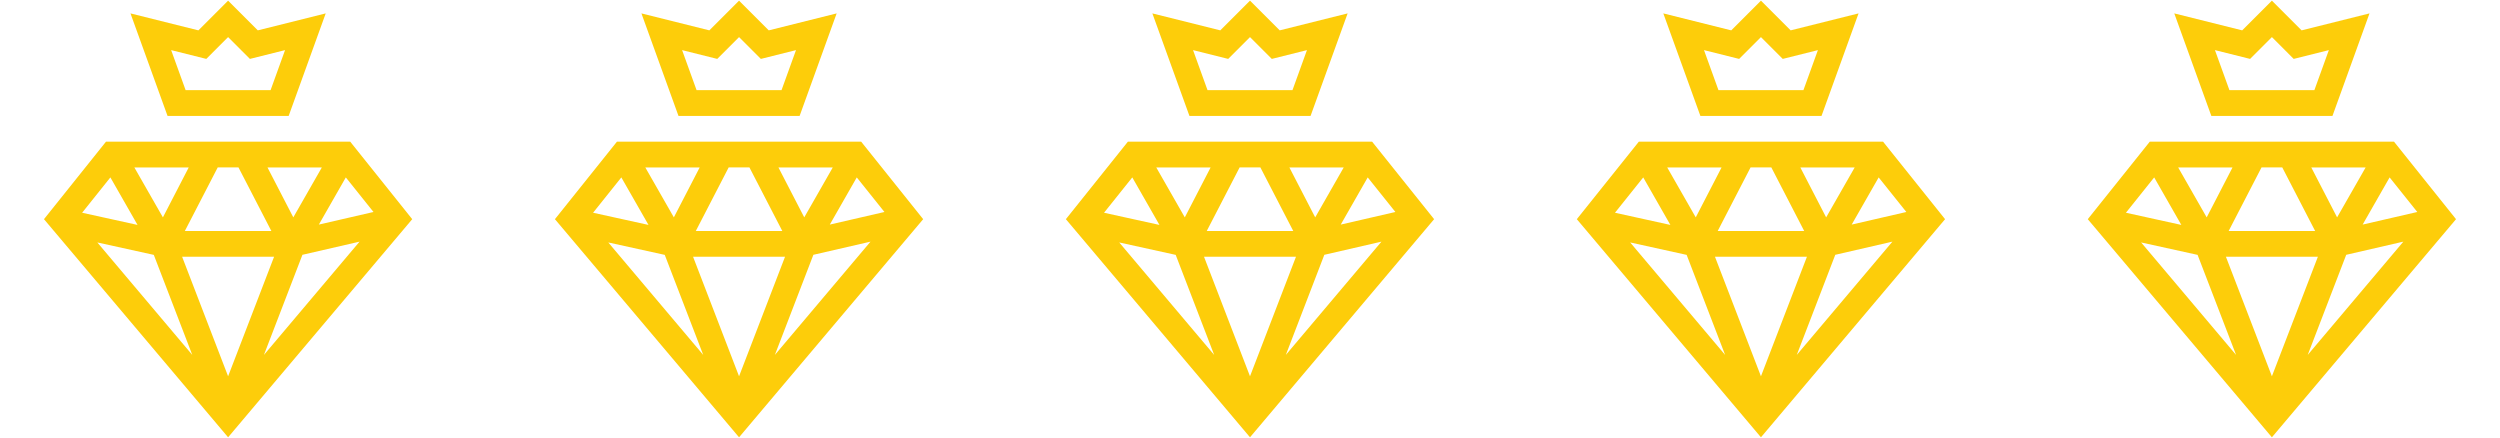
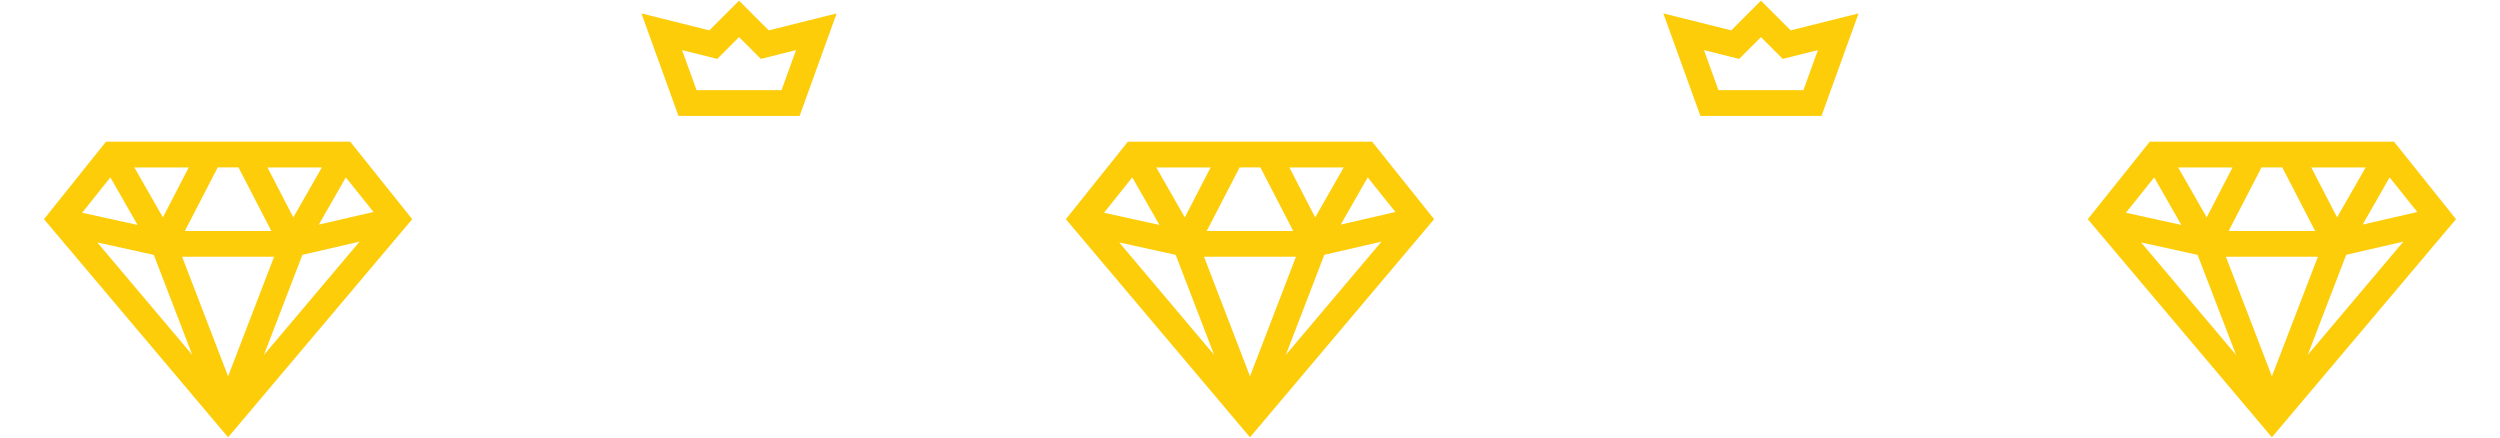
<svg xmlns="http://www.w3.org/2000/svg" width="137" height="24" viewBox="0 0 137 24" fill="none">
  <path d="M5.808 7.764L2.41 12.011L12.5 23.964L22.59 12.011L19.192 7.764L5.808 7.764ZM14.87 12.658H10.13L11.931 9.175H13.069L14.87 12.658ZM14.658 9.176H17.637L16.073 11.912L14.658 9.176ZM15.02 14.07L12.5 20.621L9.98 14.07H15.02ZM8.927 11.912L7.363 9.176H10.342L8.927 11.912ZM7.537 12.326L4.501 11.658L6.049 9.722L7.537 12.326ZM8.428 13.967L10.537 19.45L5.334 13.286L8.428 13.967ZM16.573 13.963L19.704 13.242L14.463 19.45L16.573 13.963ZM17.473 12.307L18.951 9.722L20.467 11.617L17.473 12.307Z" fill="#FDCD0A" />
-   <path d="M15.819 6.352L17.849 0.734L14.128 1.664L12.5 0.036L10.872 1.664L7.15 0.734L9.181 6.352H15.819ZM11.305 3.228L12.5 2.033L13.695 3.228L15.621 2.746L14.828 4.94H10.172L9.379 2.746L11.305 3.228Z" fill="#FDCD0A" />
-   <path d="M33.808 7.764L30.41 12.011L40.5 23.964L50.59 12.011L47.192 7.764L33.808 7.764ZM42.87 12.658H38.13L39.931 9.175H41.069L42.87 12.658ZM42.658 9.176H45.636L44.073 11.912L42.658 9.176ZM43.02 14.07L40.5 20.621L37.98 14.07H43.02ZM36.927 11.912L35.363 9.176H38.342L36.927 11.912ZM35.538 12.326L32.501 11.658L34.049 9.722L35.538 12.326ZM36.428 13.967L38.537 19.45L33.334 13.286L36.428 13.967ZM44.573 13.963L47.704 13.242L42.463 19.45L44.573 13.963ZM45.473 12.307L46.951 9.722L48.467 11.617L45.473 12.307Z" fill="#FDCD0A" />
  <path d="M43.819 6.352L45.849 0.734L42.128 1.664L40.5 0.036L38.872 1.664L35.15 0.734L37.181 6.352H43.819ZM39.305 3.228L40.5 2.033L41.695 3.228L43.621 2.746L42.828 4.94H38.172L37.379 2.746L39.305 3.228Z" fill="#FDCD0A" />
  <path d="M61.808 7.764L58.41 12.011L68.5 23.964L78.59 12.011L75.192 7.764L61.808 7.764ZM70.87 12.658H66.13L67.931 9.175H69.069L70.87 12.658ZM70.658 9.176H73.636L72.073 11.912L70.658 9.176ZM71.02 14.07L68.5 20.621L65.98 14.07H71.02ZM64.927 11.912L63.363 9.176H66.342L64.927 11.912ZM63.538 12.326L60.501 11.658L62.049 9.722L63.538 12.326ZM64.428 13.967L66.537 19.45L61.334 13.286L64.428 13.967ZM72.573 13.963L75.704 13.242L70.463 19.45L72.573 13.963ZM73.473 12.307L74.951 9.722L76.467 11.617L73.473 12.307Z" fill="#FDCD0A" />
-   <path d="M71.819 6.352L73.85 0.734L70.128 1.664L68.5 0.036L66.872 1.664L63.15 0.734L65.181 6.352H71.819ZM67.305 3.228L68.5 2.033L69.695 3.228L71.621 2.746L70.828 4.94H66.172L65.379 2.746L67.305 3.228Z" fill="#FDCD0A" />
-   <path d="M89.808 7.764L86.41 12.011L96.5 23.964L106.59 12.011L103.192 7.764L89.808 7.764ZM98.87 12.658H94.13L95.931 9.175H97.069L98.87 12.658ZM98.658 9.176H101.637L100.073 11.912L98.658 9.176ZM99.02 14.07L96.5 20.621L93.98 14.07H99.02ZM92.927 11.912L91.363 9.176H94.342L92.927 11.912ZM91.537 12.326L88.501 11.658L90.049 9.722L91.537 12.326ZM92.428 13.967L94.537 19.45L89.334 13.286L92.428 13.967ZM100.573 13.963L103.704 13.242L98.463 19.45L100.573 13.963ZM101.473 12.307L102.951 9.722L104.467 11.617L101.473 12.307Z" fill="#FDCD0A" />
  <path d="M99.819 6.352L101.849 0.734L98.128 1.664L96.5 0.036L94.872 1.664L91.15 0.734L93.181 6.352H99.819ZM95.305 3.228L96.5 2.033L97.695 3.228L99.621 2.746L98.828 4.94H94.172L93.379 2.746L95.305 3.228Z" fill="#FDCD0A" />
  <path d="M117.808 7.764L114.41 12.011L124.5 23.964L134.59 12.011L131.192 7.764L117.808 7.764ZM126.87 12.658H122.13L123.931 9.175H125.068L126.87 12.658ZM126.658 9.176H129.637L128.073 11.912L126.658 9.176ZM127.02 14.07L124.5 20.621L121.98 14.07H127.02ZM120.927 11.912L119.363 9.176H122.342L120.927 11.912ZM119.537 12.326L116.501 11.658L118.049 9.722L119.537 12.326ZM120.428 13.967L122.537 19.45L117.334 13.286L120.428 13.967ZM128.573 13.963L131.704 13.242L126.463 19.45L128.573 13.963ZM129.473 12.307L130.951 9.722L132.467 11.617L129.473 12.307Z" fill="#FDCD0A" />
-   <path d="M127.819 6.352L129.849 0.734L126.128 1.664L124.5 0.036L122.872 1.664L119.15 0.734L121.181 6.352H127.819ZM123.305 3.228L124.5 2.033L125.695 3.228L127.621 2.746L126.828 4.94H122.172L121.379 2.746L123.305 3.228Z" fill="#FDCD0A" />
</svg>